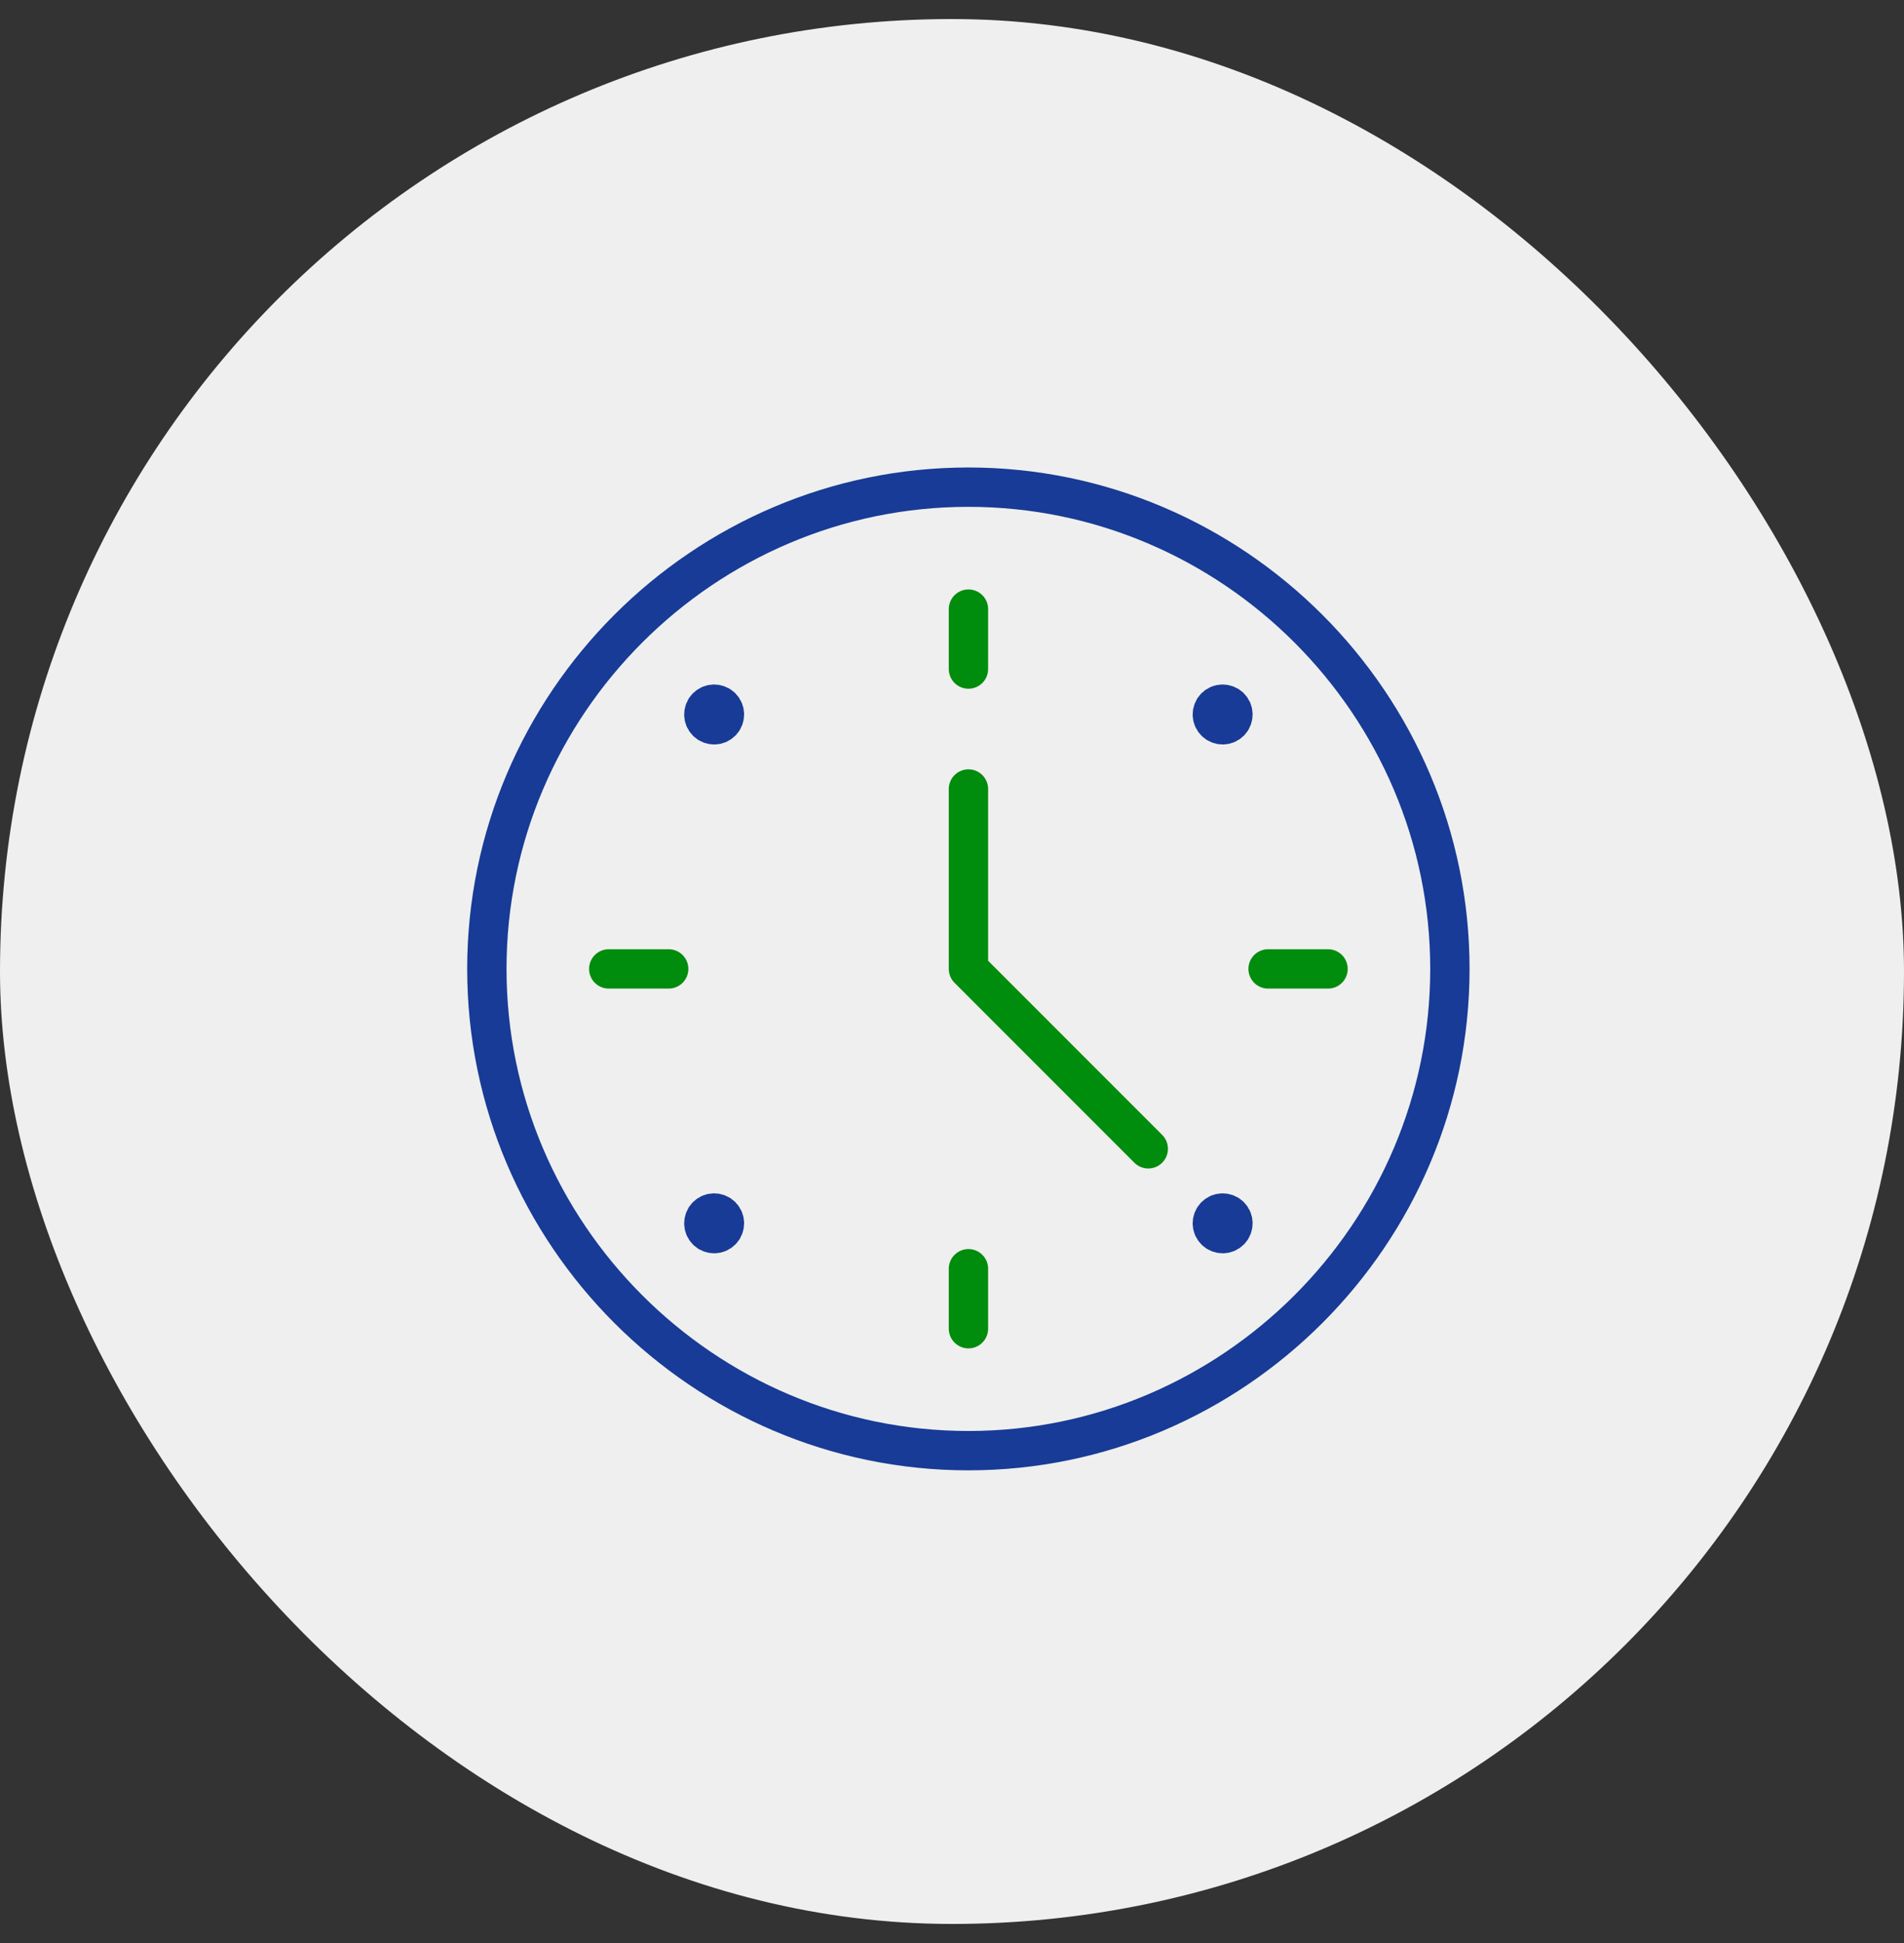
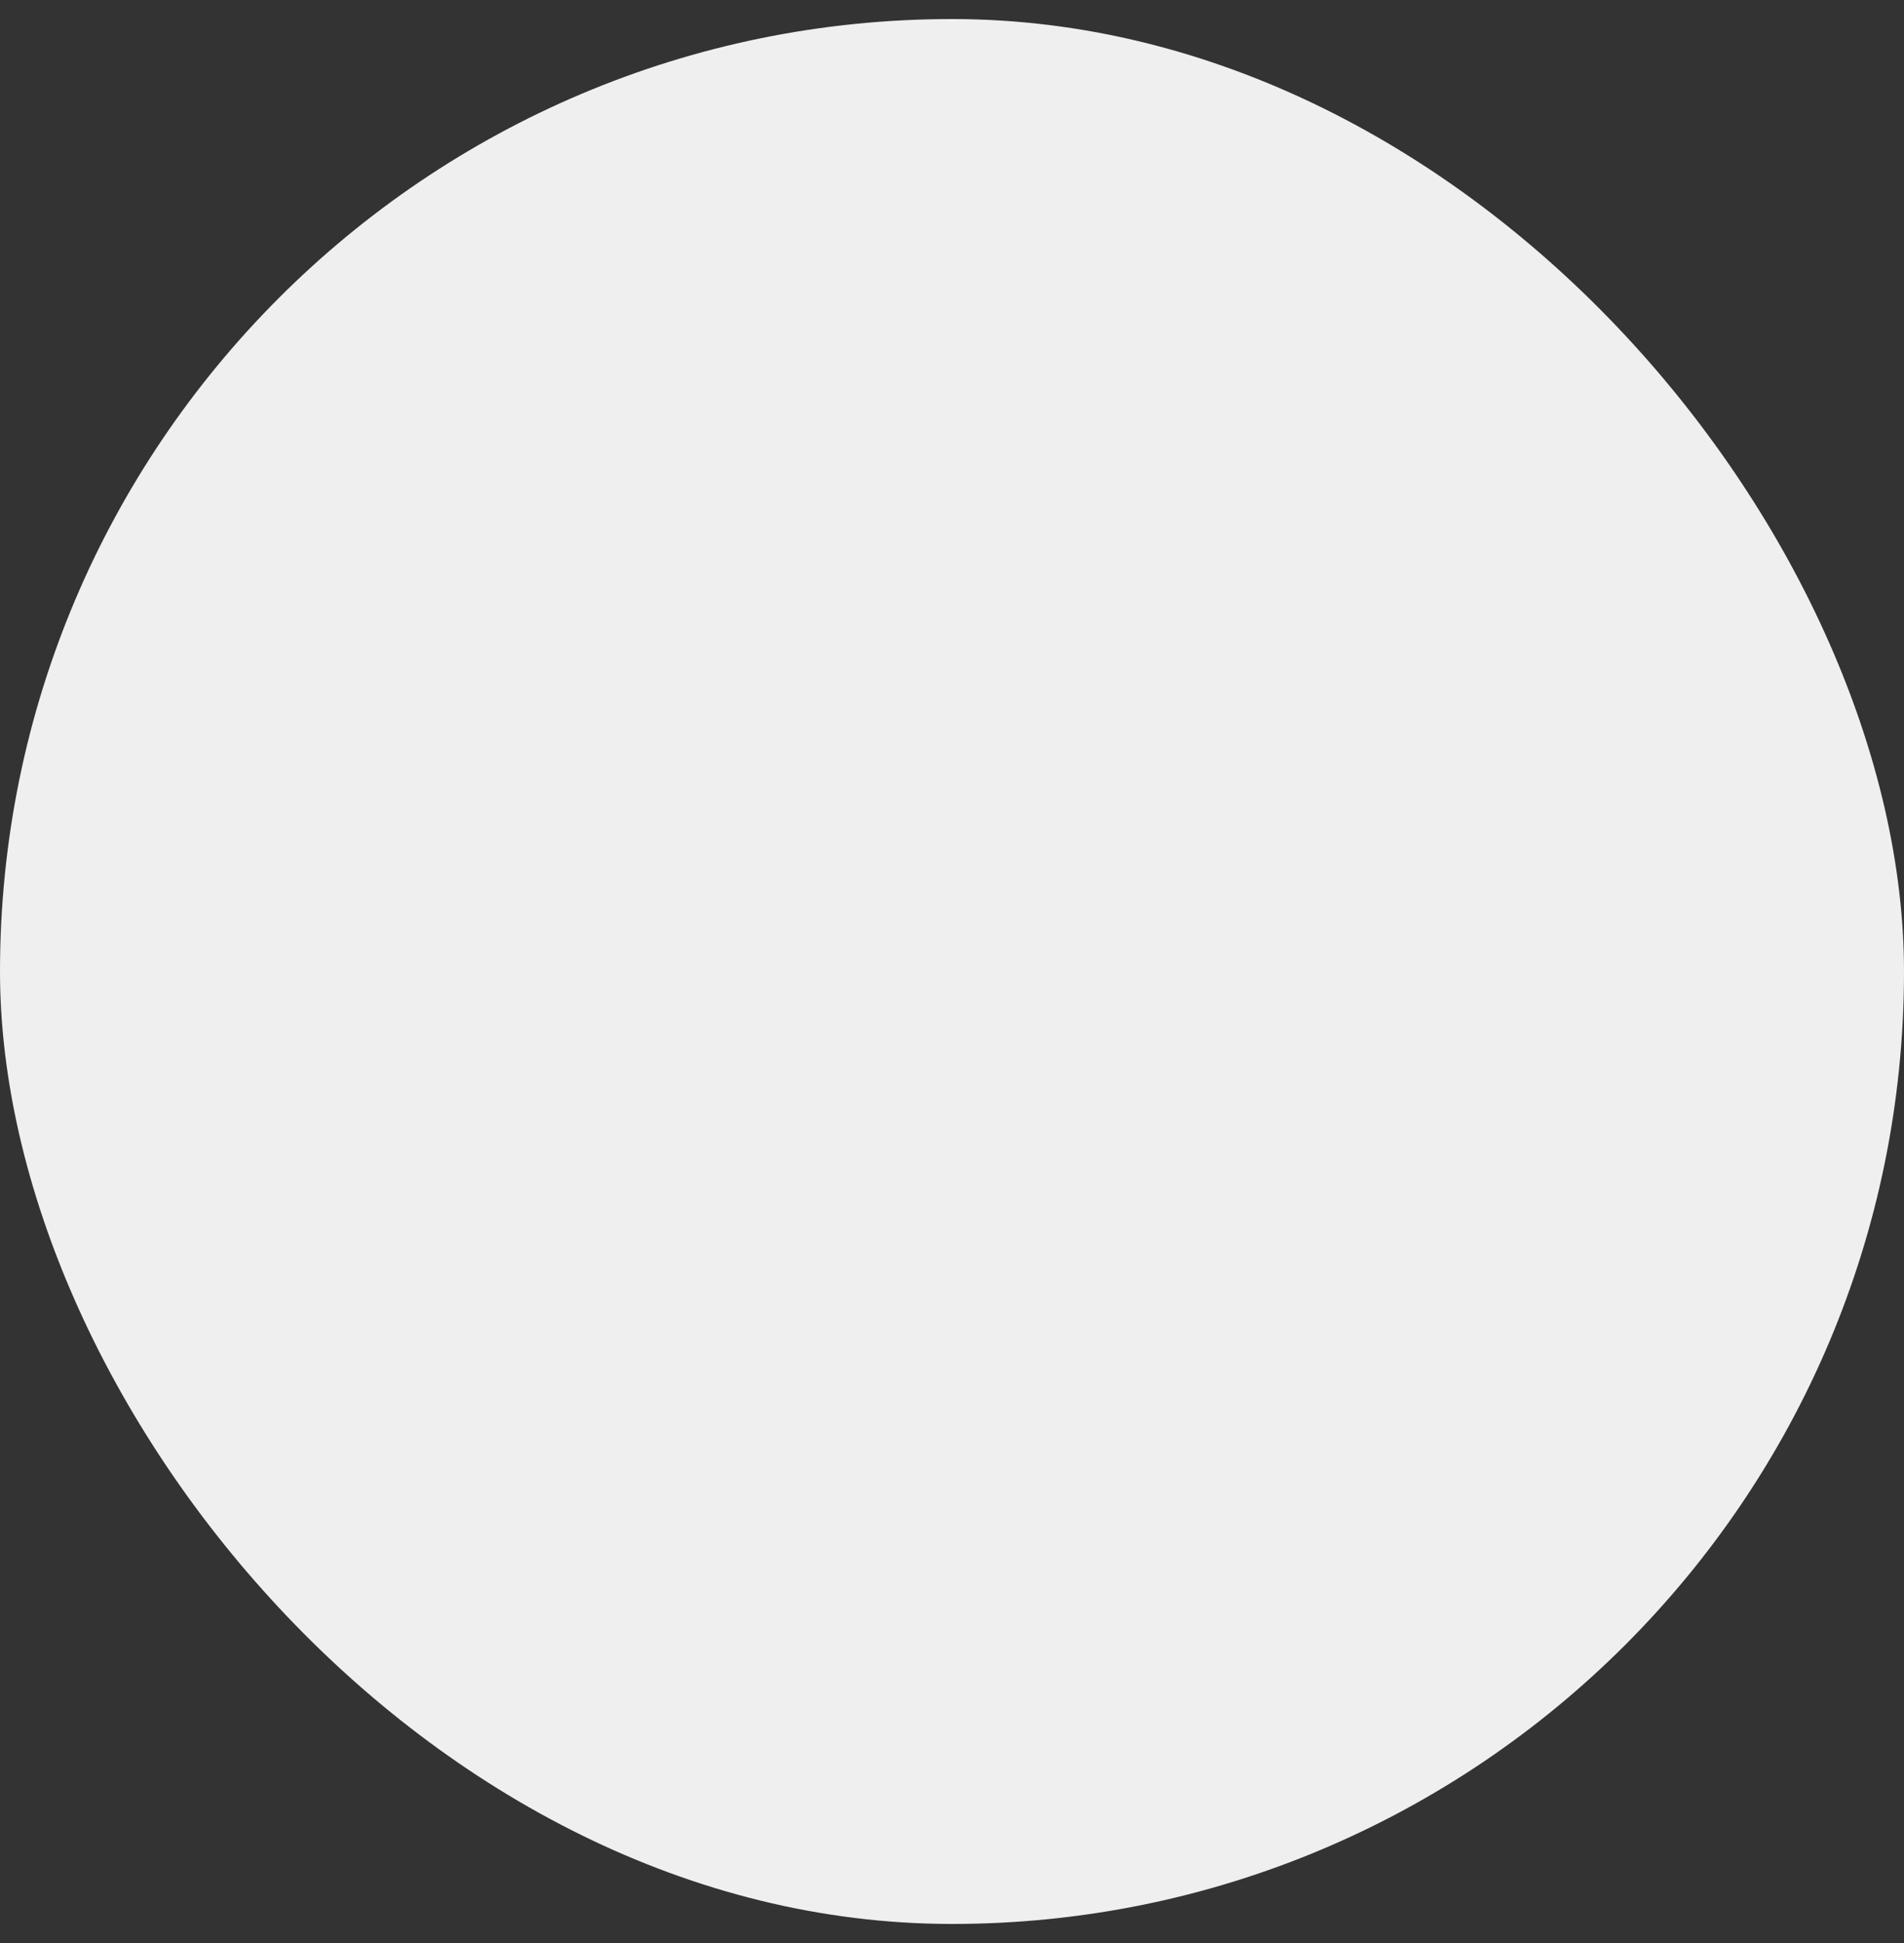
<svg xmlns="http://www.w3.org/2000/svg" fill="none" viewBox="0 0 50 51" height="51" width="50">
  <rect x="0" y="0" width="50" height="51" fill="#333333" stroke="none" />
  <rect fill="#EFEFEF" rx="25" height="50" width="50" y="0.5" />
  <g clip-path="url(#clip0_102_10032)">
-     <path stroke-linejoin="round" stroke-linecap="round" stroke-miterlimit="10" stroke-width="1.033" stroke="#173B96" d="M38.075 25.432C38.075 32.386 32.384 38.077 25.43 38.077C18.475 38.077 12.785 32.386 12.785 25.432C12.785 18.477 18.475 12.787 25.43 12.787C32.384 12.787 38.075 18.477 38.075 25.432Z" />
-     <path stroke-width="1.033" stroke="#173B96" fill="#173B96" d="M18.562 32.301C18.668 32.407 18.84 32.407 18.945 32.301C19.051 32.196 19.051 32.024 18.945 31.919C18.84 31.813 18.668 31.813 18.562 31.919C18.457 32.024 18.457 32.196 18.562 32.301Z" />
+     <path stroke-linejoin="round" stroke-linecap="round" stroke-miterlimit="10" stroke-width="1.033" stroke="#173B96" d="M38.075 25.432C38.075 32.386 32.384 38.077 25.43 38.077C18.475 38.077 12.785 32.386 12.785 25.432C32.384 12.787 38.075 18.477 38.075 25.432Z" />
    <path stroke-width="1.033" stroke="#173B96" fill="#173B96" d="M31.916 18.945C32.022 19.051 32.193 19.051 32.299 18.945C32.404 18.84 32.404 18.668 32.299 18.562C32.193 18.457 32.022 18.457 31.916 18.562C31.81 18.668 31.81 18.84 31.916 18.945Z" />
    <path stroke-width="1.033" stroke="#173B96" fill="#173B96" d="M18.562 18.945C18.668 19.051 18.84 19.051 18.945 18.945C19.051 18.84 19.051 18.668 18.945 18.562C18.84 18.457 18.668 18.457 18.562 18.562C18.457 18.668 18.457 18.84 18.562 18.945Z" />
    <path stroke-width="1.033" stroke="#173B96" fill="#173B96" d="M31.916 32.301C32.022 32.407 32.193 32.407 32.299 32.301C32.404 32.196 32.404 32.024 32.299 31.919C32.193 31.813 32.022 31.813 31.916 31.919C31.81 32.024 31.81 32.196 31.916 32.301Z" />
    <path stroke-linejoin="round" stroke-linecap="round" stroke-miterlimit="10" stroke-width="1.033" stroke="#008C0C" d="M25.432 15.988V17.561" />
    <path stroke-linejoin="round" stroke-linecap="round" stroke-miterlimit="10" stroke-width="1.033" stroke="#008C0C" d="M25.432 33.302V34.876" />
    <path stroke-linejoin="round" stroke-linecap="round" stroke-miterlimit="10" stroke-width="1.033" stroke="#008C0C" d="M15.986 25.432H17.56" />
-     <path stroke-linejoin="round" stroke-linecap="round" stroke-miterlimit="10" stroke-width="1.033" stroke="#008C0C" d="M33.301 25.432H34.875" />
    <path stroke-linejoin="round" stroke-linecap="round" stroke-miterlimit="10" stroke-width="1.033" stroke="#008C0C" d="M25.432 20.71V25.432L30.154 30.154" />
  </g>
  <defs>
    <clipPath id="clip0_102_10032">
-       <rect transform="translate(12 12)" fill="white" height="26.864" width="26.864" />
-     </clipPath>
+       </clipPath>
  </defs>
</svg>